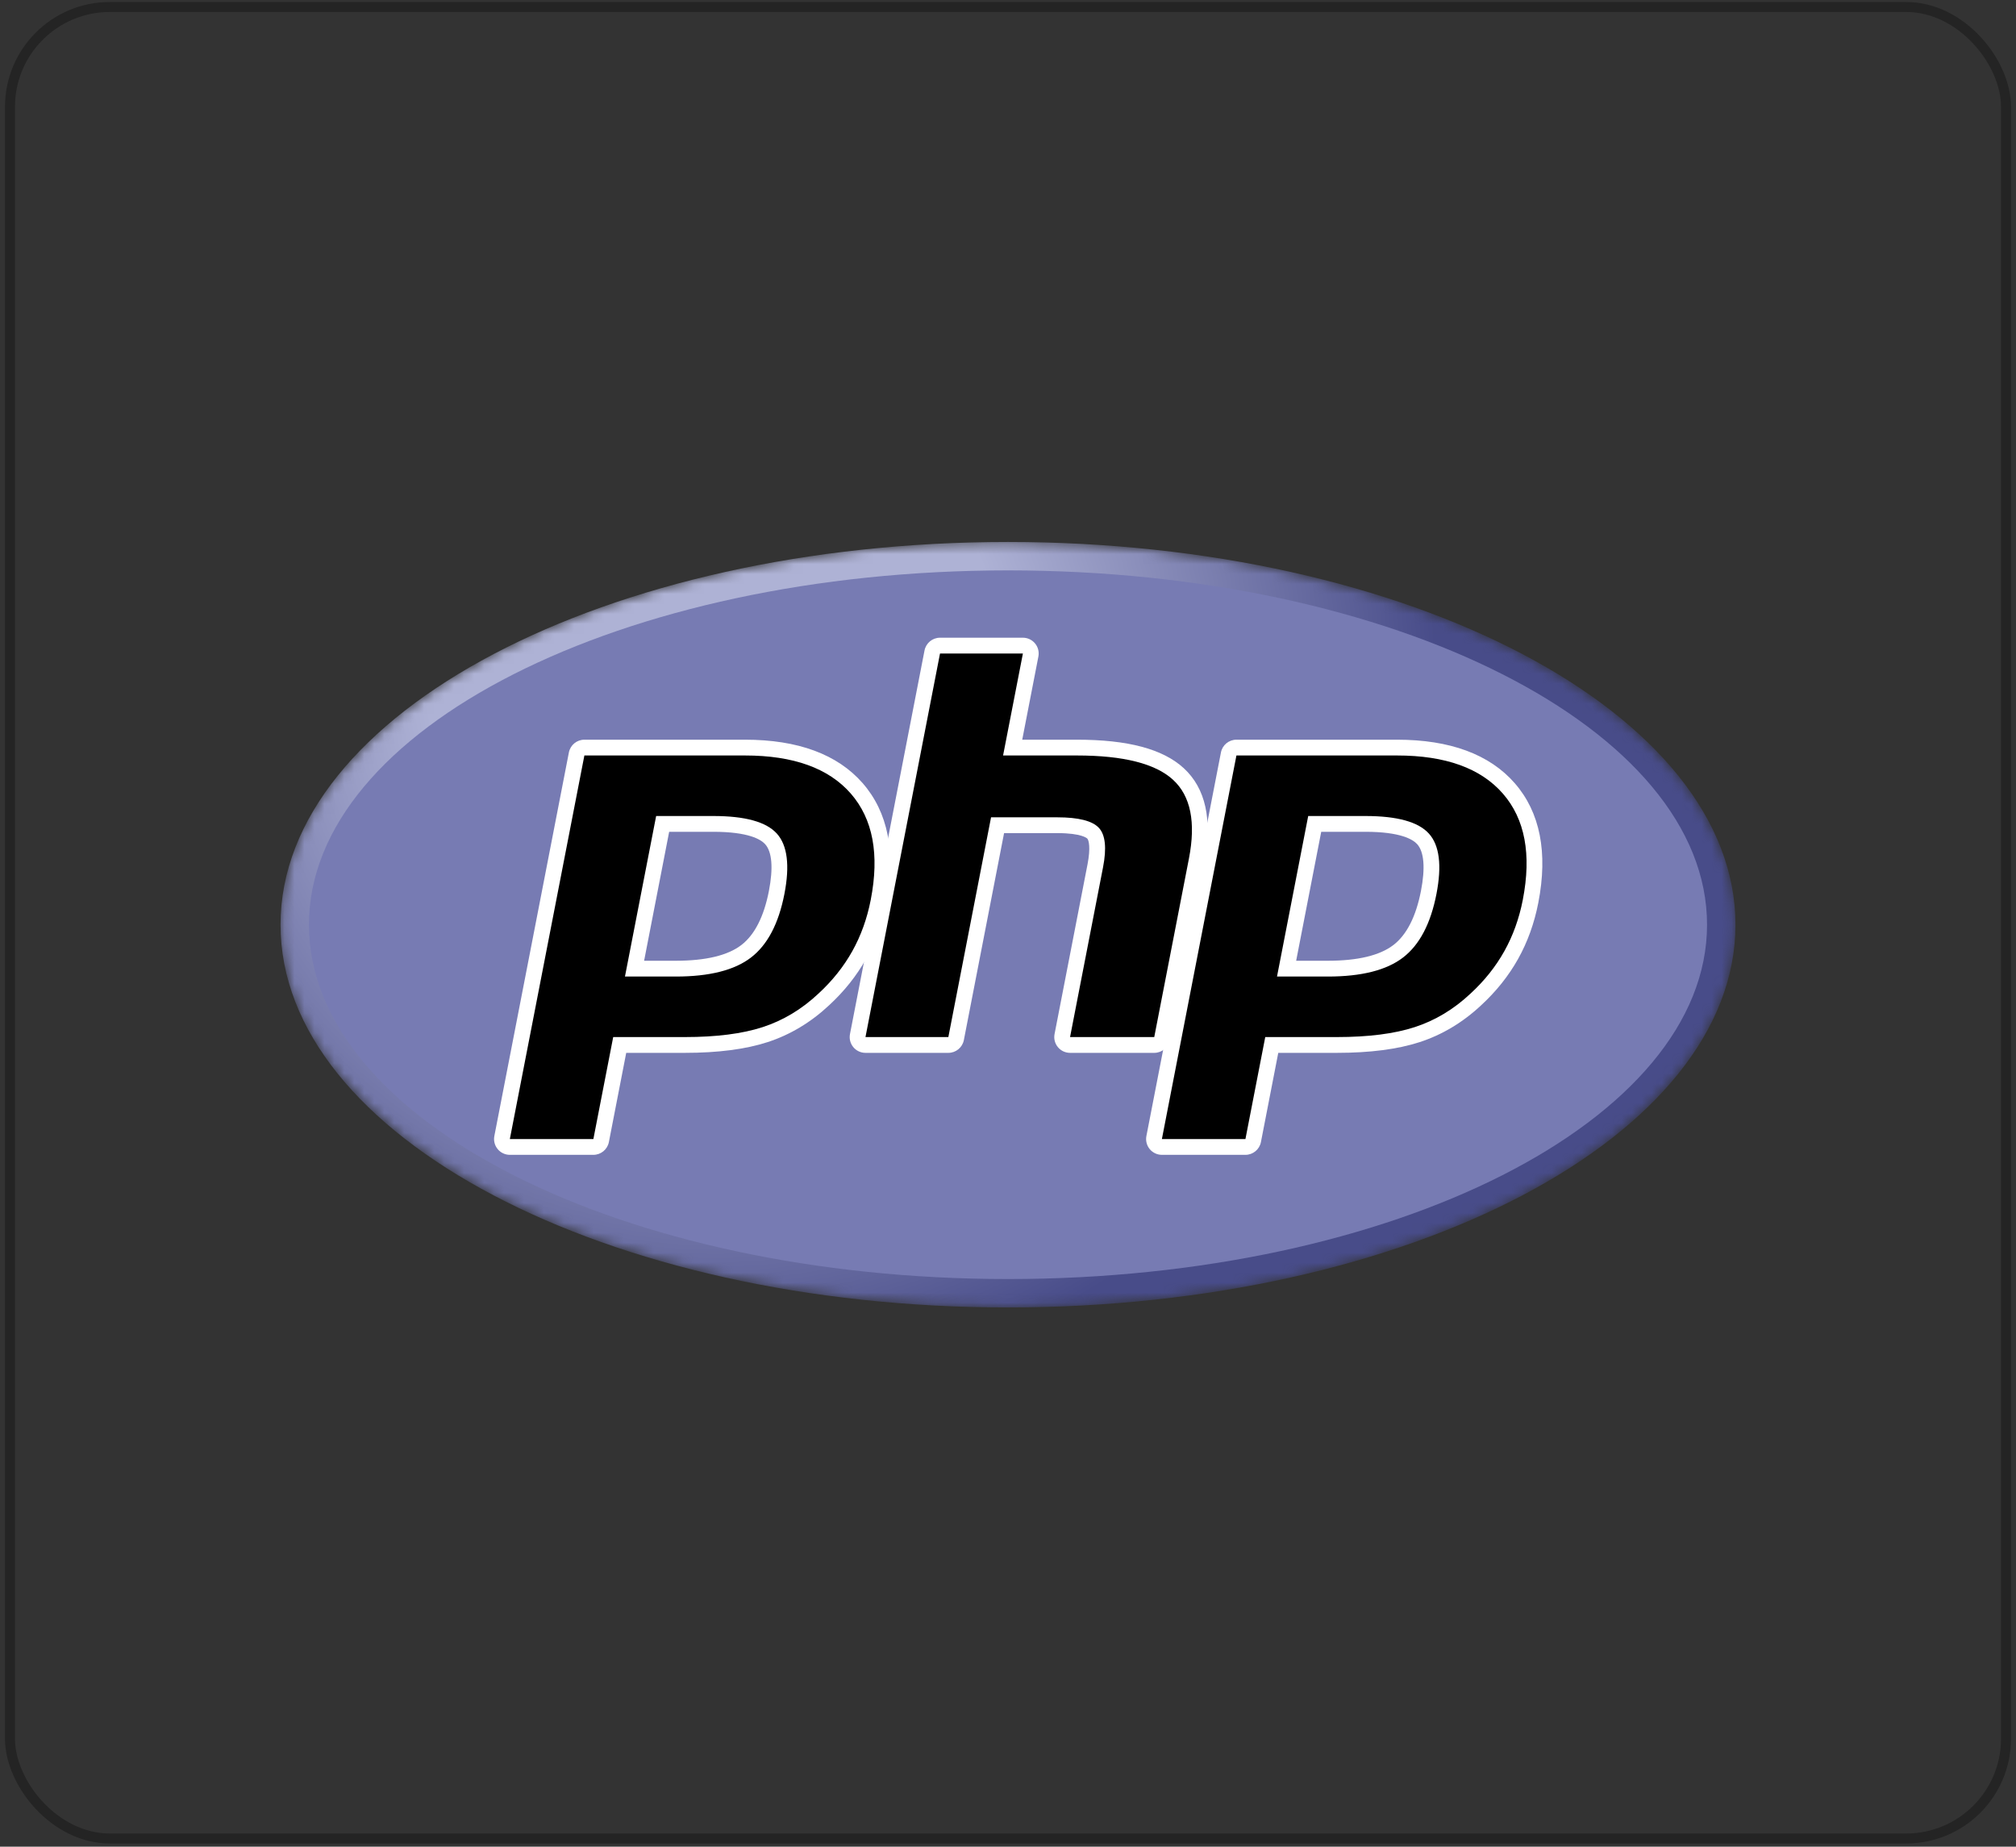
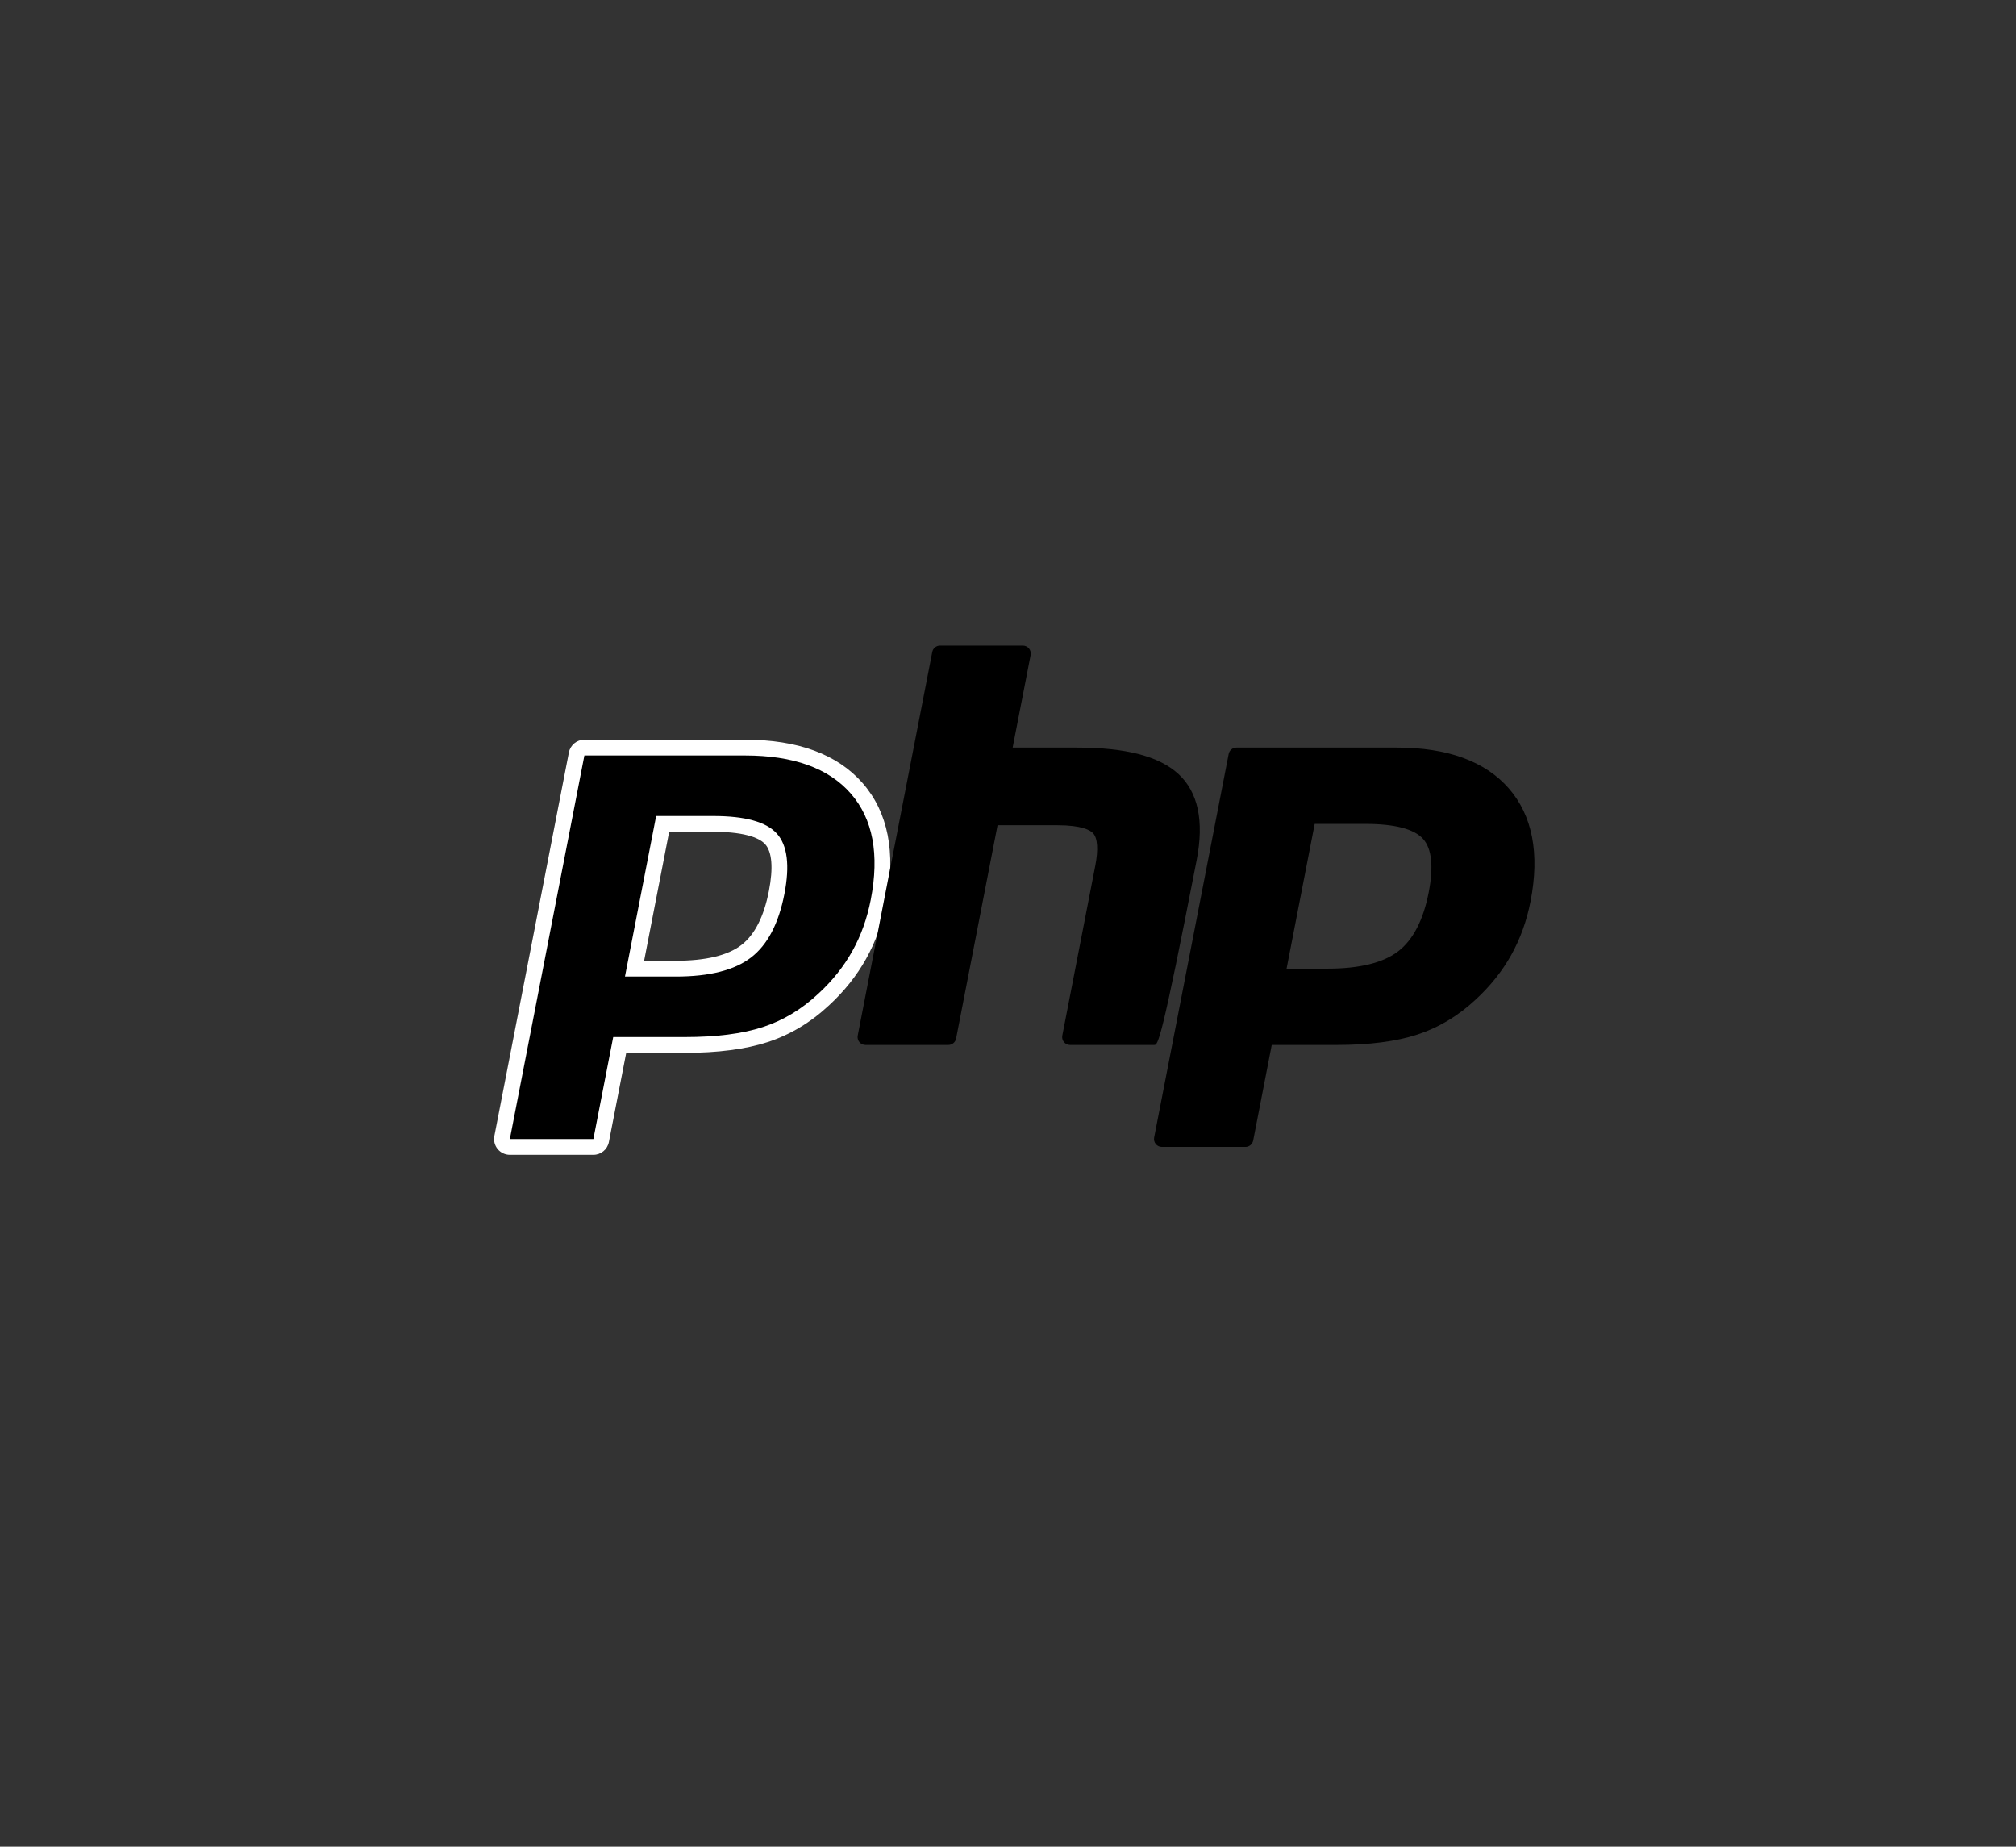
<svg xmlns="http://www.w3.org/2000/svg" width="202" height="185" viewBox="0 0 202 185" fill="none">
  <rect x="0" y="0" width="202" height="185" fill="#333333" stroke="none" />
-   <rect x="1" y="0.701" width="200" height="183.479" rx="10" stroke="black" stroke-opacity="0.3" />
  <g clip-path="url(#clip0_577_1680)">
    <mask id="mask0_577_1680" style="mask-type:luminance" maskUnits="userSpaceOnUse" x="28" y="54" width="146" height="77">
-       <path d="M28.109 92.638C28.109 113.814 60.744 130.981 101 130.981C141.256 130.981 173.891 113.814 173.891 92.638C173.891 71.462 141.256 54.294 101 54.294C60.744 54.294 28.109 71.462 28.109 92.638Z" fill="white" />
-     </mask>
+       </mask>
    <g mask="url(#mask0_577_1680)">
      <path d="M28.109 92.638C28.109 113.814 60.744 130.981 101 130.981C141.256 130.981 173.891 113.814 173.891 92.638C173.891 71.462 141.256 54.294 101 54.294C60.744 54.294 28.109 71.462 28.109 92.638Z" fill="url(#paint0_radial_577_1680)" />
    </g>
    <mask id="mask1_577_1680" style="mask-type:luminance" maskUnits="userSpaceOnUse" x="25" y="49" width="152" height="87">
-       <path d="M25.072 49.928H176.928V135.347H25.072V49.928Z" fill="white" />
-     </mask>
+       </mask>
    <g mask="url(#mask1_577_1680)">
      <path d="M101 128.134C139.683 128.134 171.043 112.242 171.043 92.638C171.043 73.034 139.683 57.141 101 57.141C62.317 57.141 30.956 73.034 30.956 92.638C30.956 112.242 62.317 128.134 101 128.134Z" fill="#777BB3" />
    </g>
    <mask id="mask2_577_1680" style="mask-type:luminance" maskUnits="userSpaceOnUse" x="25" y="49" width="152" height="87">
      <path d="M25.072 49.928H176.928V135.347H25.072V49.928Z" fill="white" />
    </mask>
    <g mask="url(#mask2_577_1680)">
      <path d="M67.712 97.039C70.892 97.039 73.267 96.452 74.769 95.296C76.256 94.151 77.282 92.169 77.82 89.403C78.322 86.817 78.131 85.012 77.252 84.038C76.354 83.043 74.412 82.539 71.481 82.539H66.397L63.579 97.039H67.712ZM51.086 114.9C50.85 114.9 50.626 114.795 50.476 114.612C50.325 114.43 50.264 114.19 50.309 113.959L57.778 75.533C57.85 75.162 58.176 74.893 58.554 74.893H74.65C79.709 74.893 83.474 76.267 85.841 78.976C88.22 81.7 88.955 85.507 88.025 90.292C87.646 92.241 86.995 94.052 86.089 95.672C85.183 97.295 83.984 98.796 82.527 100.136C80.783 101.768 78.809 102.952 76.665 103.648C74.555 104.336 71.846 104.684 68.612 104.684H62.094L60.233 114.26C60.16 114.632 59.835 114.9 59.456 114.9H51.086Z" fill="black" />
      <path d="M67.049 83.329H71.481C75.019 83.329 76.248 84.106 76.666 84.569C77.359 85.337 77.489 86.957 77.044 89.253C76.544 91.823 75.616 93.646 74.287 94.669C72.926 95.717 70.713 96.248 67.711 96.248H64.539L67.049 83.329ZM74.65 74.102H58.554C57.797 74.102 57.146 74.639 57.001 75.382L49.533 113.808C49.443 114.271 49.565 114.751 49.865 115.116C50.166 115.48 50.613 115.691 51.086 115.691H59.456C60.214 115.691 60.864 115.154 61.009 114.411L62.746 105.475H68.612C71.929 105.475 74.721 105.113 76.91 104.4C79.162 103.669 81.234 102.428 83.067 100.714C84.584 99.318 85.833 97.752 86.78 96.058C87.726 94.364 88.406 92.475 88.801 90.442C89.781 85.406 88.985 81.373 86.437 78.456C83.913 75.567 79.947 74.102 74.65 74.102ZM62.62 97.83H67.711C71.086 97.83 73.6 97.194 75.252 95.922C76.904 94.651 78.018 92.528 78.597 89.554C79.151 86.698 78.898 84.683 77.84 83.509C76.78 82.335 74.661 81.748 71.481 81.748H65.745L62.62 97.83ZM74.65 75.684C79.493 75.684 83.025 76.955 85.246 79.496C87.466 82.038 88.134 85.586 87.248 90.141C86.884 92.017 86.267 93.733 85.399 95.287C84.53 96.842 83.395 98.264 81.992 99.553C80.321 101.118 78.464 102.232 76.421 102.896C74.377 103.562 71.775 103.893 68.612 103.893H61.442L59.456 114.109H51.086L58.554 75.684H74.65Z" fill="white" />
-       <path d="M107.217 104.684C106.981 104.684 106.757 104.579 106.607 104.396C106.456 104.214 106.396 103.975 106.441 103.743L109.744 86.741C110.059 85.124 109.981 83.963 109.526 83.473C109.248 83.173 108.412 82.671 105.939 82.671H99.954L95.8 104.044C95.728 104.416 95.402 104.684 95.024 104.684H86.719C86.483 104.684 86.259 104.579 86.109 104.396C85.959 104.214 85.898 103.974 85.943 103.743L93.411 65.317C93.483 64.945 93.809 64.677 94.188 64.677H102.492C102.728 64.677 102.952 64.783 103.102 64.965C103.253 65.147 103.314 65.387 103.269 65.619L101.466 74.893H107.905C112.81 74.893 116.136 75.758 118.073 77.537C120.048 79.352 120.664 82.254 119.905 86.163L116.43 104.044C116.358 104.416 116.032 104.684 115.654 104.684H107.217Z" fill="black" />
-       <path d="M102.493 63.886H94.188C93.43 63.886 92.78 64.423 92.635 65.166L85.167 103.592C85.077 104.055 85.198 104.535 85.499 104.9C85.799 105.264 86.247 105.475 86.72 105.475H95.024C95.781 105.475 96.433 104.938 96.577 104.195L100.606 83.461H105.939C108.408 83.461 108.926 83.989 108.947 84.011C109.096 84.172 109.293 84.918 108.968 86.59L105.665 103.592C105.575 104.055 105.696 104.535 105.997 104.9C106.297 105.264 106.745 105.475 107.218 105.475H115.654C116.411 105.475 117.062 104.938 117.207 104.195L120.681 86.314C121.497 82.116 120.799 78.968 118.609 76.955C116.519 75.035 113.018 74.102 107.905 74.102H102.426L104.045 65.77C104.135 65.306 104.014 64.826 103.713 64.462C103.413 64.097 102.965 63.886 102.493 63.886ZM102.493 65.468L100.507 75.684H107.905C112.56 75.684 115.771 76.496 117.538 78.119C119.306 79.743 119.835 82.375 119.129 86.012L115.654 103.893H107.218L110.521 86.892C110.897 84.958 110.759 83.638 110.106 82.935C109.453 82.232 108.064 81.879 105.939 81.879H99.302L95.024 103.893H86.72L94.188 65.468H102.493Z" fill="white" />
+       <path d="M107.217 104.684C106.981 104.684 106.757 104.579 106.607 104.396C106.456 104.214 106.396 103.975 106.441 103.743L109.744 86.741C110.059 85.124 109.981 83.963 109.526 83.473C109.248 83.173 108.412 82.671 105.939 82.671H99.954L95.8 104.044C95.728 104.416 95.402 104.684 95.024 104.684H86.719C86.483 104.684 86.259 104.579 86.109 104.396C85.959 104.214 85.898 103.974 85.943 103.743L93.411 65.317C93.483 64.945 93.809 64.677 94.188 64.677H102.492C102.728 64.677 102.952 64.783 103.102 64.965C103.253 65.147 103.314 65.387 103.269 65.619L101.466 74.893H107.905C112.81 74.893 116.136 75.758 118.073 77.537C120.048 79.352 120.664 82.254 119.905 86.163C116.358 104.416 116.032 104.684 115.654 104.684H107.217Z" fill="black" />
      <path d="M133.045 97.039C136.226 97.039 138.6 96.452 140.103 95.296C141.589 94.152 142.616 92.169 143.154 89.403C143.656 86.817 143.465 85.012 142.586 84.038C141.688 83.043 139.746 82.539 136.814 82.539H131.731L128.913 97.039H133.045ZM116.419 114.9C116.183 114.9 115.959 114.795 115.809 114.612C115.659 114.43 115.598 114.19 115.643 113.959L123.111 75.533C123.184 75.162 123.509 74.893 123.888 74.893H139.984C145.043 74.893 148.808 76.267 151.175 78.976C153.554 81.7 154.289 85.507 153.359 90.292C152.979 92.241 152.328 94.052 151.423 95.672C150.516 97.295 149.318 98.796 147.861 100.136C146.117 101.768 144.143 102.952 141.999 103.648C139.889 104.336 137.179 104.684 133.945 104.684H127.427L125.567 114.26C125.494 114.632 125.169 114.9 124.79 114.9H116.419Z" fill="black" />
-       <path d="M132.384 83.329H136.815C140.353 83.329 141.582 84.106 142 84.569C142.693 85.337 142.824 86.957 142.378 89.252C141.878 91.823 140.95 93.646 139.621 94.669C138.26 95.717 136.048 96.248 133.046 96.248H129.873L132.384 83.329ZM139.985 74.102H123.888C123.131 74.102 122.48 74.639 122.336 75.382L114.867 113.808C114.777 114.271 114.899 114.751 115.199 115.116C115.5 115.48 115.948 115.691 116.42 115.691H124.791C125.548 115.691 126.199 115.154 126.343 114.411L128.08 105.475H133.946C137.263 105.475 140.055 105.113 142.245 104.4C144.496 103.669 146.569 102.428 148.402 100.713C149.919 99.318 151.167 97.752 152.114 96.058C153.061 94.364 153.741 92.475 154.135 90.442C155.115 85.406 154.319 81.373 151.771 78.456C149.247 75.567 145.282 74.102 139.985 74.102ZM127.954 97.83H133.046C136.42 97.83 138.934 97.194 140.586 95.922C142.238 94.651 143.352 92.528 143.931 89.554C144.485 86.698 144.233 84.683 143.174 83.509C142.114 82.335 139.995 81.748 136.815 81.748H131.08L127.954 97.83ZM139.985 75.684C144.827 75.684 148.359 76.955 150.58 79.496C152.8 82.038 153.468 85.586 152.583 90.141C152.218 92.017 151.601 93.733 150.733 95.287C149.864 96.842 148.729 98.264 147.326 99.553C145.655 101.118 143.798 102.232 141.755 102.896C139.712 103.562 137.109 103.893 133.946 103.893H126.776L124.791 114.109H116.42L123.888 75.684H139.985Z" fill="white" />
    </g>
  </g>
  <defs>
    <radialGradient id="paint0_radial_577_1680" cx="0" cy="0" r="1" gradientUnits="userSpaceOnUse" gradientTransform="translate(71.873 67.775) scale(95.716)">
      <stop stop-color="#AEB2D5" />
      <stop offset="0.3" stop-color="#AEB2D5" />
      <stop offset="0.75" stop-color="#484C89" />
      <stop offset="1" stop-color="#484C89" />
    </radialGradient>
    <clipPath id="clip0_577_1680">
      <rect width="150" height="80.905" fill="white" transform="translate(26 52.185)" />
    </clipPath>
  </defs>
</svg>